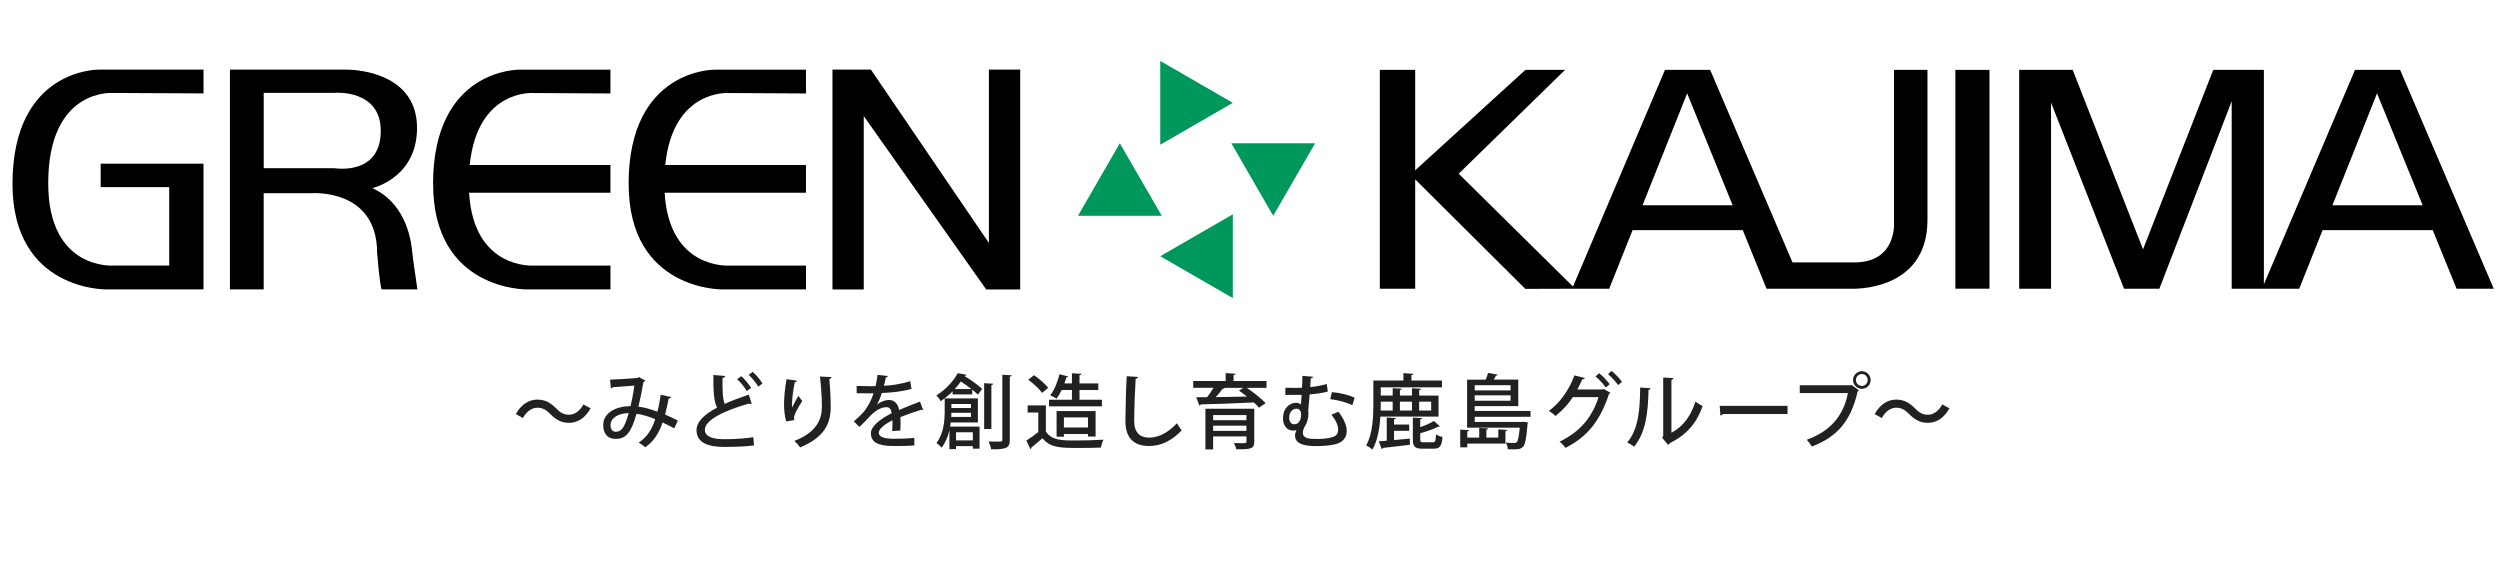
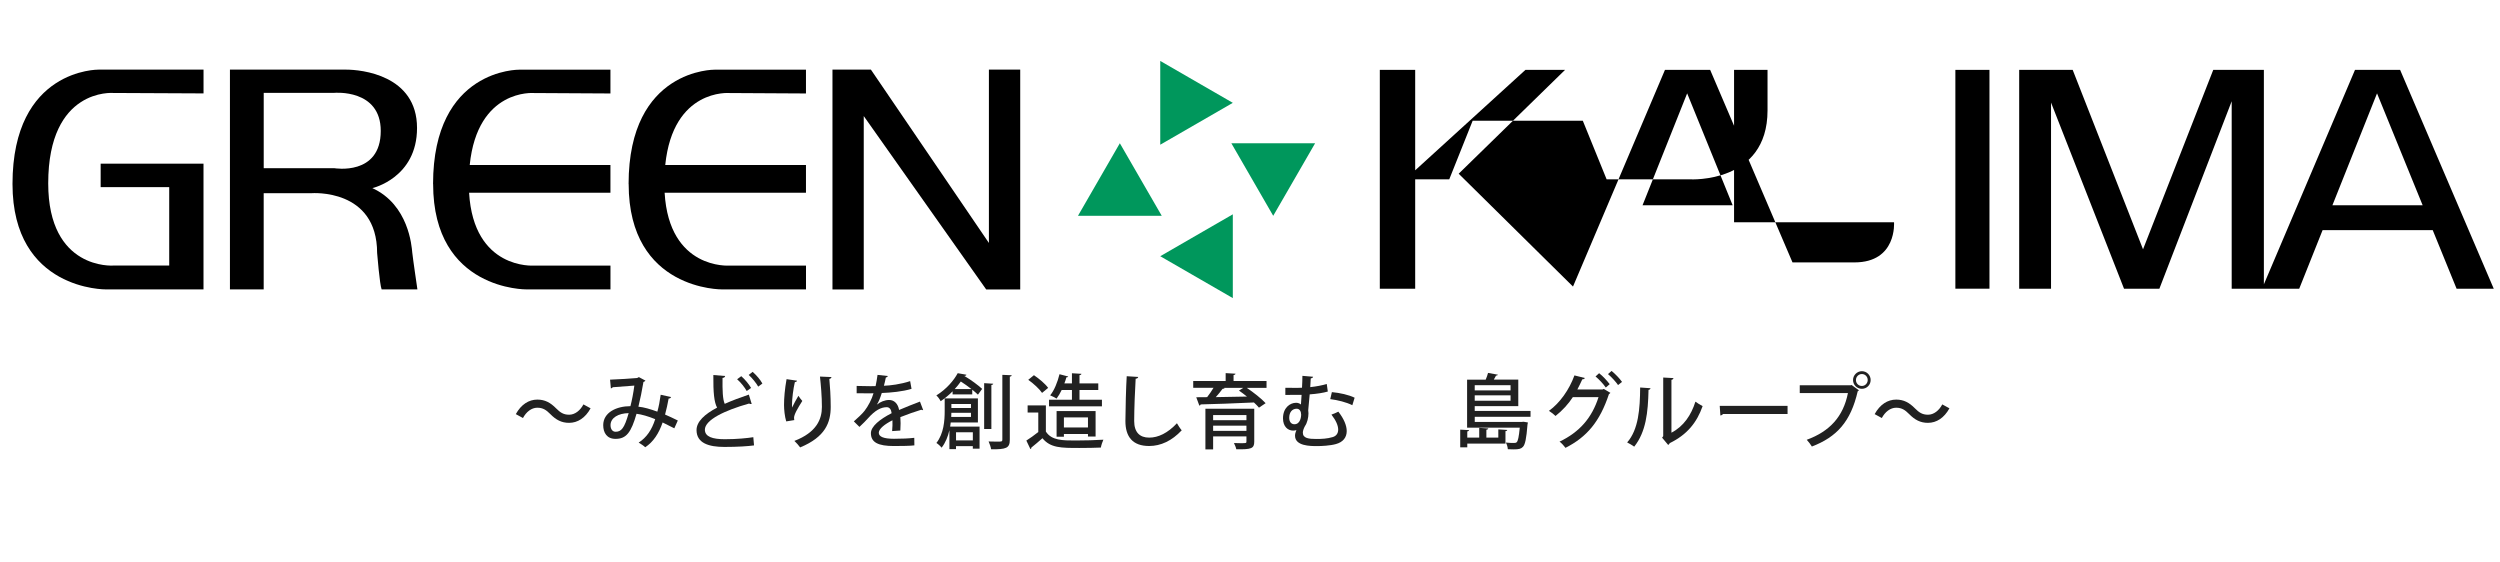
<svg xmlns="http://www.w3.org/2000/svg" id="img" width="800" height="180" viewBox="0 0 800 180">
  <defs>
    <style>.cls-1{fill:#212121;}.cls-2{fill:#00975c;}</style>
  </defs>
  <g>
    <path class="cls-1" d="M188.99,130.66c-1.69,3.07-4.13,4.65-6.89,4.65-2.42,0-4.19-.96-6.01-2.81-1.27-1.27-2.31-2.03-4.16-2.03s-3.54,1.33-4.58,3.3l-2.29-1.25c1.69-3.07,4.13-4.65,6.89-4.65,2.42,0,4.19,.96,6.01,2.81,1.27,1.27,2.31,2.03,4.16,2.03s3.54-1.33,4.58-3.3l2.29,1.25Z" />
    <path class="cls-1" d="M214.74,127.05c-.1,.31-.39,.49-.78,.49-.29,1.61-.7,3.51-1.14,5.12,1.27,.55,2.73,1.22,4.08,1.9l-1.12,2.5c-1.3-.68-2.55-1.3-3.74-1.87-1.22,3.54-2.96,6.19-5.56,7.93-.52-.49-1.46-1.12-2.11-1.48,2.55-1.66,4.19-4.06,5.3-7.51-2.24-.91-4.29-1.51-5.98-1.72-1.72,5.95-3.25,8.03-6.71,8.03-2.81,0-3.95-2-3.95-4.39,0-4.08,4.26-6.08,8.71-6.08,.49-1.9,.94-4.24,1.25-6.58-1.22,.1-4.91,.39-6.89,.52-.16,.21-.36,.31-.62,.39l-.26-2.81c2.52-.08,7.23-.39,8.58-.52,.29-.05,.47-.18,.62-.31l2.13,1.14c-.13,.18-.36,.34-.65,.44-.42,2.57-1.07,5.72-1.61,7.9,1.79,.16,3.82,.78,6.06,1.59,.42-1.43,.81-3.46,1.07-5.41l3.33,.73Zm-13.57,5.15c-3.28,.05-5.8,1.48-5.8,3.85,0,1.25,.6,2.11,1.61,2.11,1.82,0,2.81-1.07,4.19-5.95Z" />
    <path class="cls-1" d="M240.53,129.26c-.08,.03-.16,.03-.23,.03-.21,0-.42-.05-.6-.16-7.77,2.18-14.17,5.25-14.14,8.4,.03,2.21,2.42,3.02,6.37,3.02s7.31-.36,9.13-.65l.23,2.63c-1.87,.26-5.25,.49-9.46,.49-5.04,0-8.89-1.22-8.94-5.33-.03-2.78,2.6-5.15,6.58-7.25-.94-1.74-1.25-4.71-1.2-10.43l3.77,.31c-.05,.34-.29,.57-.83,.62-.05,4.11,.05,6.81,.7,8.29,2.31-1.04,4.97-2.03,7.72-2.96l.91,2.99Zm-3.33-8.89c1.25,1.09,2.44,2.57,3.15,3.77l-1.4,.99c-.65-1.17-1.85-2.7-3.07-3.77l1.33-.99Zm3.64-1.38c1.27,1.12,2.47,2.52,3.12,3.74l-1.33,.99c-.68-1.2-1.9-2.7-3.04-3.74l1.25-.99Z" />
    <path class="cls-1" d="M251.59,134.85c-.49-1.61-.7-3.8-.7-5.28,0-2.18,.23-5.02,.81-8.24l3.35,.49c-.08,.34-.39,.42-.7,.47-.49,2.05-.91,5.3-.91,7.23,0,.36,.03,.68,.05,.91,.52-1.2,1.43-2.83,2-3.77,.29,.47,.91,1.27,1.25,1.64-1.51,2.39-2.65,4.34-2.65,5.43,0,.21,.03,.44,.08,.7l-2.57,.42Zm14.48-14.2c-.03,.31-.23,.49-.68,.6,.21,2.16,.44,5.77,.44,8.92,0,5.04-1.72,9.67-9.78,13-.39-.55-1.3-1.59-1.85-2.08,7.12-2.73,8.81-6.97,8.81-10.87,0-3.41-.34-7.12-.62-9.72l3.67,.16Z" />
    <path class="cls-1" d="M295.42,131.21c-.05,.03-.1,.03-.16,.03-.16,0-.31-.05-.44-.13-1.95,.6-4.65,1.53-6.71,2.37,.05,.57,.08,1.22,.08,1.95s-.03,1.48-.08,2.34l-2.63,.18c.1-1.12,.16-2.57,.1-3.46-2.44,1.22-4.37,2.73-4.37,4s1.61,1.92,4.86,1.92c2.39,0,4.84-.1,6.5-.31l.03,2.42c-1.46,.16-3.72,.21-6.55,.21-4.99,0-7.36-1.14-7.36-4.11,0-2.18,2.86-4.47,6.63-6.4-.13-1.17-.65-1.92-1.56-1.92-1.82,0-3.72,.99-5.93,3.48-.68,.75-1.66,1.77-2.81,2.83l-1.79-1.77c1.22-1.09,2.6-2.31,3.43-3.38,1.14-1.46,2.34-3.74,2.86-5.62l-1.2,.03c-1.04,0-2.89,0-4.19-.03v-2.34c1.53,.05,3.38,.08,4.47,.08l1.59-.03c.23-1.12,.44-2.21,.62-3.59l3.28,.36c-.05,.26-.29,.42-.62,.47-.18,.94-.39,1.79-.62,2.65,1.92-.05,5.36-.47,8.4-1.48l.44,2.47c-2.86,.88-6.63,1.22-9.52,1.33-.52,1.66-1.07,2.99-1.56,3.69h.03c1.04-.86,2.55-1.46,3.87-1.46,1.61,0,2.83,1.14,3.2,3.2,2.11-.94,4.68-1.9,6.68-2.68l1.01,2.68Z" />
    <path class="cls-1" d="M309.25,119.92c-.05,.23-.26,.36-.6,.36l-.03,.05c2.11,1.22,4.39,2.94,5.67,4.11l-1.35,1.85c-.47-.47-1.12-1.01-1.82-1.59v1.51h-6.29v-.99c-1.09,1.12-2.37,2.18-3.82,3.17-.26-.57-.91-1.46-1.38-1.85,3.28-2.05,5.59-4.81,6.84-7.12l2.78,.49Zm3.69,15.26h-8.71c-.05,.44-.1,.88-.18,1.33h9.41v7.07h-2.16v-.81h-5.38v.96h-2.11v-6.06c-.47,2-1.22,3.98-2.5,5.59-.31-.44-1.2-1.25-1.66-1.51,2.37-3.02,2.65-7.18,2.65-10.19v-4.08h10.63v7.7Zm-8.5-3.09c0,.42-.03,.86-.05,1.33h6.32v-1.33h-6.27Zm6.27-2.81h-6.27v1.27h6.27v-1.27Zm.16-4.78c-1.07-.83-2.26-1.69-3.41-2.42-.57,.81-1.2,1.61-1.95,2.42h5.36Zm.44,13.83h-5.38v2.6h5.38v-2.6Zm6.53-15.55c-.03,.21-.18,.34-.6,.42v14.07h-2.31v-14.66l2.91,.18Zm2.91-2.83l2.99,.13c-.03,.23-.18,.39-.6,.44v20.18c0,2.7-1.12,3.12-5.98,3.07-.1-.68-.47-1.77-.81-2.5,1.01,.05,1.98,.05,2.68,.05,1.53,0,1.72,0,1.72-.65v-20.72Z" />
    <path class="cls-1" d="M334.68,129.73v8.37c1.82,2.86,5.38,2.86,9.46,2.86,2.96,0,6.6-.1,8.94-.26-.29,.6-.68,1.77-.81,2.52-1.79,.08-4.42,.13-6.86,.13-5.9,0-9.26,0-11.83-3.12-1.22,1.09-2.5,2.16-3.54,2.99,0,.29-.08,.39-.31,.49l-1.3-2.73c1.17-.75,2.57-1.72,3.82-2.73v-6.24h-3.41v-2.29h5.82Zm-3.82-9.67c1.66,1.12,3.64,2.78,4.55,4.06l-1.95,1.61c-.83-1.25-2.76-3.02-4.42-4.19l1.82-1.48Zm21.76,7.85v2.11h-16.93v-2.11h7.33v-3.12h-3.28c-.49,1.04-1.07,2-1.64,2.76-.52-.34-1.43-.78-2.05-1.04,1.3-1.56,2.37-4.24,2.99-6.76l2.78,.73c-.1,.21-.31,.29-.57,.26-.18,.65-.39,1.3-.65,1.95h2.42v-3.25l3.04,.18c-.03,.21-.21,.36-.62,.44v2.63h6.01v2.11h-6.01v3.12h7.18Zm-2.03,11.78h-2.44v-.81h-7.7v.88h-2.34v-8.22h12.48v8.14Zm-10.14-2.91h7.7v-3.22h-7.7v3.22Z" />
    <path class="cls-1" d="M364.22,120.62c-.05,.31-.29,.52-.81,.57-.21,3.28-.47,9.72-.47,13.55,0,3.61,1.79,5.3,4.81,5.3,2.86,0,5.9-1.43,8.87-4.6,.31,.57,1.14,1.85,1.53,2.26-3.15,3.35-6.68,5.02-10.43,5.02-5.28,0-7.59-2.96-7.59-7.98,0-3.38,.21-11.18,.42-14.35l3.67,.23Z" />
    <path class="cls-1" d="M405.29,121.93v2.18h-6.32c2.16,1.46,4.71,3.46,6.03,4.91l-2.13,1.43c-.42-.49-.96-1.07-1.61-1.66-6.27,.31-12.82,.52-17.03,.62-.08,.23-.23,.36-.44,.39l-.99-2.68,3.48-.03c.7-.91,1.46-2,2.05-2.99h-6.5v-2.18h10.38v-2.52l3.15,.18c-.03,.23-.21,.36-.62,.44v1.9h10.56Zm-3.93,8.87v10.53c0,2.24-.99,2.5-5.75,2.44-.1-.6-.47-1.43-.75-2,.7,.03,1.46,.05,2.08,.05,1.79,0,1.92,0,1.92-.52v-1.66h-10.66v4.16h-2.47v-13h15.63Zm-2.5,2.03h-10.66v1.64h10.66v-1.64Zm-10.66,5.04h10.66v-1.66h-10.66v1.66Zm3.51-13.75l.16,.05c-.1,.18-.31,.26-.65,.26-.57,.78-1.35,1.74-2.16,2.65,3.07-.05,6.55-.1,9.96-.18-.86-.7-1.74-1.35-2.55-1.92l1.38-.86h-6.14Z" />
    <path class="cls-1" d="M420.19,120.55c-.03,.29-.29,.44-.75,.55-.03,.88-.08,1.82-.16,2.78,1.95-.21,3.77-.55,5.28-1.01l.34,2.42c-1.43,.42-3.51,.75-5.8,.91-.16,2.03-.34,3.87-.47,5.1,.05,.29,.08,.62,.08,.96,0,1.4-.42,3.12-1.12,4.08-.47,.86-.68,1.59-.68,2.13,0,1.77,1.9,2,4.24,2,1.79,0,3.59-.08,5.3-.6,1.09-.31,1.77-1.14,1.77-2.39s-.65-2.86-2.16-4.81c.65-.23,1.53-.57,2.21-.94,1.79,2.29,2.68,4.45,2.68,6.21,0,2.03-1.17,3.54-3.46,4.16-1.82,.52-4.63,.65-6.01,.65-2.16,0-7.07,0-7.07-3.33,0-.55,.16-1.14,.44-1.79-.34,.1-.7,.16-1.04,.16-1.69,0-3.25-1.27-3.25-3.93,0-3.35,2.21-4.97,4.21-4.97,.57,0,1.14,.21,1.53,.55,.05-.86,.16-1.98,.21-3.09h-1.43c-1.07,0-2.47,.03-3.77,.03v-2.29c1.09,0,2.55,.03,3.8,.03,.52,0,1.04-.03,1.53-.05,.08-1.38,.13-2.7,.13-3.8l3.41,.29Zm-3.82,12.19c0-1.07-.47-1.95-1.43-1.95-1.43,0-2.39,1.12-2.39,2.89,0,1.27,.62,2.08,1.66,2.08,1.98,0,2.16-2.6,2.16-3.02Zm16.38-3.07c-1.9-.96-4.71-1.66-7.07-1.95l.52-2.24c2.55,.23,5.41,.86,7.28,1.79l-.73,2.39Z" />
-     <path class="cls-1" d="M460.32,133.31h-18.59c-.23,3.59-.88,7.64-2.55,10.56-.44-.42-1.46-1.09-2-1.33,2.11-3.8,2.29-9.2,2.29-13.08v-7.7h9.62v-2.34l3.17,.18c-.03,.23-.18,.36-.6,.44v1.72h9.78v2.18h-19.6v2.63h3.82v-2.34l2.89,.16c-.03,.21-.18,.36-.57,.42v1.77h3.85v-2.34l2.91,.16c-.03,.23-.18,.36-.6,.42v1.77h6.19v6.73Zm-14.22,4.55v2.96c1.61-.13,3.35-.31,5.04-.47l.03,1.98c-3.17,.39-6.5,.78-8.63,1.01-.05,.21-.21,.34-.39,.36l-.94-2.47c.75-.05,1.61-.13,2.55-.21v-7.41l2.94,.16c-.03,.23-.21,.36-.6,.44v1.64h4.84v2h-4.84Zm-.44-9.33h-3.82v.94c0,.6,0,1.22-.03,1.9h3.85v-2.83Zm6.16,0h-3.85v2.83h3.85v-2.83Zm2.65,12.12c0,.75,.18,.88,1.07,.88h2.99c.75,0,.91-.39,.99-2.55,.47,.36,1.43,.73,2.08,.86-.23,2.96-.88,3.74-2.83,3.74h-3.54c-2.52,0-3.12-.68-3.12-2.94v-7.02l2.96,.18c-.03,.21-.18,.34-.6,.42v2.47c1.66-.57,3.33-1.3,4.34-1.98l1.98,1.72c-.08,.1-.26,.1-.55,.1-1.4,.75-3.67,1.53-5.77,2.11v2Zm3.51-12.12h-3.85v2.83h3.85v-2.83Z" />
    <path class="cls-1" d="M479.46,137.4l2.86,.18c-.03,.21-.18,.34-.57,.39v3.98h-12.22v1.2h-2.26v-5.67l2.83,.16c-.03,.21-.18,.34-.57,.42v1.98h3.82v-3.12l2.89,.18c-.03,.21-.18,.36-.6,.42v2.52h3.82v-2.63Zm10.32-4.03h-17.86v1.64h15.08l.55-.05,1.38,.23c-.03,.21-.08,.44-.13,.68-.36,4.5-.75,6.37-1.46,7.12-.6,.65-1.33,.81-3.02,.81-.55,0-1.17-.03-1.82-.05-.03-.65-.29-1.56-.62-2.13,1.14,.13,2.18,.13,2.6,.13s.65-.05,.88-.26c.39-.42,.68-1.64,.96-4.63h-16.85v-15.37h5.95c.31-.73,.6-1.53,.75-2.16l3.15,.57c-.08,.18-.26,.29-.6,.31-.18,.36-.44,.83-.7,1.27h7.83v8.48h-13.94v1.53h17.86v1.87Zm-6.4-10.11h-11.47v1.66h11.47v-1.66Zm-11.47,4.97h11.47v-1.72h-11.47v1.72Z" />
    <path class="cls-1" d="M515.33,125.7c-.08,.18-.31,.31-.47,.42-2.91,8.79-7.07,13.73-13.91,17.19-.44-.6-1.17-1.46-1.9-1.98,6.4-3.07,10.35-7.59,12.48-14.25h-8.22c-1.4,2.16-3.33,4.29-5.54,6.03-.49-.49-1.4-1.2-2.11-1.64,3.48-2.5,6.5-6.76,8.16-11.34l3.33,.83c-.1,.29-.44,.42-.81,.42-.47,1.04-1.09,2.31-1.59,3.25h8.06l.39-.18,2.11,1.25Zm-3.61-6.27c1.2,.91,2.6,2.47,3.38,3.51l-1.25,1.07c-.73-1.09-2.18-2.65-3.28-3.54l1.14-1.04Zm3.98-.73c1.17,.94,2.6,2.42,3.35,3.51l-1.27,1.01c-.68-1.01-2.08-2.55-3.22-3.51l1.14-1.01Z" />
    <path class="cls-1" d="M528.15,124.24c-.03,.29-.26,.47-.62,.52-.16,7.23-.81,13.42-4.58,18.17-.57-.42-1.53-.99-2.26-1.35,3.64-4.13,4.11-10.76,4.16-17.58l3.3,.23Zm6.71,14.22c3.87-2,6.34-5.64,7.67-9.93,.55,.44,1.69,1.09,2.31,1.43-1.87,5.3-4.99,9.13-10.5,11.83-.1,.23-.34,.44-.52,.6l-1.95-2.34,.36-.47v-18.77l3.28,.18c-.05,.26-.23,.49-.65,.57v16.9Z" />
    <path class="cls-1" d="M550.31,129.88h21.71v2.6h-20.67c-.16,.26-.49,.44-.83,.47l-.21-3.07Z" />
    <path class="cls-1" d="M575.93,123.28h16.38l.18-.1,2.37,1.72c-.1,.13-.23,.23-.39,.31-2.24,9.72-6.68,14.61-14.67,17.68-.36-.62-1.12-1.61-1.64-2.16,7.31-2.68,11.67-7.36,13.18-14.95h-15.42v-2.5Zm19.87-4.5c1.56,0,2.81,1.27,2.81,2.83s-1.25,2.81-2.81,2.81-2.83-1.25-2.83-2.81,1.3-2.83,2.83-2.83Zm1.87,2.83c0-1.07-.83-1.92-1.87-1.92s-1.9,.86-1.9,1.92,.83,1.9,1.9,1.9,1.87-.91,1.87-1.9Z" />
    <path class="cls-1" d="M623.82,130.66c-1.69,3.07-4.13,4.65-6.89,4.65-2.42,0-4.19-.96-6.01-2.81-1.27-1.27-2.31-2.03-4.16-2.03s-3.54,1.33-4.58,3.3l-2.29-1.25c1.69-3.07,4.13-4.65,6.89-4.65,2.42,0,4.19,.96,6.01,2.81,1.27,1.27,2.31,2.03,4.16,2.03s3.54-1.33,4.58-3.3l2.29,1.25Z" />
  </g>
  <g>
    <g>
      <polygon class="cls-2" points="394.5 32.91 371.28 19.5 371.28 46.31 394.5 32.91" />
      <polygon class="cls-2" points="358.35 45.84 344.95 69.06 371.76 69.06 358.35 45.84" />
      <polygon class="cls-2" points="407.43 69.06 420.84 45.84 394.03 45.84 407.43 69.06" />
      <polygon class="cls-2" points="371.28 81.99 394.5 95.39 394.5 68.58 371.28 81.99" />
    </g>
    <g>
      <path d="M768.04,22.36h-14.44l-29.16,68.63V22.36h-16.2l-22.47,57.42-22.51-57.42h-17.12V92.39h10.19V32.82l23.36,59.57h11.31l23.14-59.99v59.99h21.61l7.48-18.75h35.24l7.64,18.75h11.89l-29.96-70.02Zm-21.67,43.33l14.28-35.82,14.6,35.82h-28.89Z" />
-       <path d="M606.09,71.13s1,12.84-12.67,12.84h-19.82l-26.35-61.61h-14.46l-29.43,69.34-36.58-36.11,34.04-33.23h-12.68l-35.28,32.14V22.36h-11.32V92.39h11.32V57.39l35.24,35.05,15.94-.05h10.9l7.49-18.75h35.25l7.62,18.75h26.76s24.73,1.4,24.73-22.05V22.36h-10.71v48.77Zm-80.48-5.44l14.28-35.82,14.56,35.82h-28.84Z" />
+       <path d="M606.09,71.13s1,12.84-12.67,12.84h-19.82l-26.35-61.61h-14.46l-29.43,69.34-36.58-36.11,34.04-33.23h-12.68l-35.28,32.14V22.36h-11.32V92.39h11.32V57.39h10.9l7.49-18.75h35.25l7.62,18.75h26.76s24.73,1.4,24.73-22.05V22.36h-10.71v48.77Zm-80.48-5.44l14.28-35.82,14.56,35.82h-28.84Z" />
      <rect x="625.72" y="22.36" width="10.91" height="70.02" />
    </g>
    <g>
      <polygon points="316.45 77.75 278.69 22.28 266.39 22.28 266.39 92.62 276.4 92.62 276.4 37.14 315.58 92.62 326.47 92.62 326.47 22.28 316.45 22.28 316.45 77.75" />
      <path d="M119.15,60.2s14.3-3.25,14.3-19.24c0-16.98-17.91-18.68-22.69-18.68h-37.18V92.6h10.8v-30.78h15.33s20.97-1.63,20.97,19.14c0,0,.82,10.13,1.44,11.64h11.45s-1.46-9.91-1.65-11.82c-.18-1.92-1.12-15.27-12.78-20.59Zm-12.17-6.38h-22.59V29.71h22.59s14.86-1.34,14.86,12.18c0,14.49-14.86,11.93-14.86,11.93Z" />
      <path d="M4,58.88c0,34.14,29.93,33.73,29.93,33.73h31.19V52.37H32.21v7.52h21.94v25.09h-17.95s-20.77,1.51-20.77-26.3c0-30.65,20.77-28.93,20.77-28.93l28.93,.14v-7.61H31.55s-27.55-.39-27.55,36.6Z" />
      <path d="M138.6,58.88c0,34.14,29.93,33.73,29.93,33.73h26.82v-7.62h-24.56s-19.24,1.39-20.68-23.31h45.23v-8.89h-45.03c2.5-24.5,20.47-23.02,20.47-23.02l24.56,.14v-7.61h-29.21s-27.55-.4-27.55,36.59Z" />
      <path d="M201.17,58.88c0,34.14,29.93,33.73,29.93,33.73h26.82v-7.62h-24.56s-19.24,1.39-20.68-23.31h45.23v-8.89h-45.03c2.5-24.5,20.47-23.02,20.47-23.02l24.56,.14v-7.61h-29.21s-27.55-.4-27.55,36.59Z" />
    </g>
  </g>
</svg>